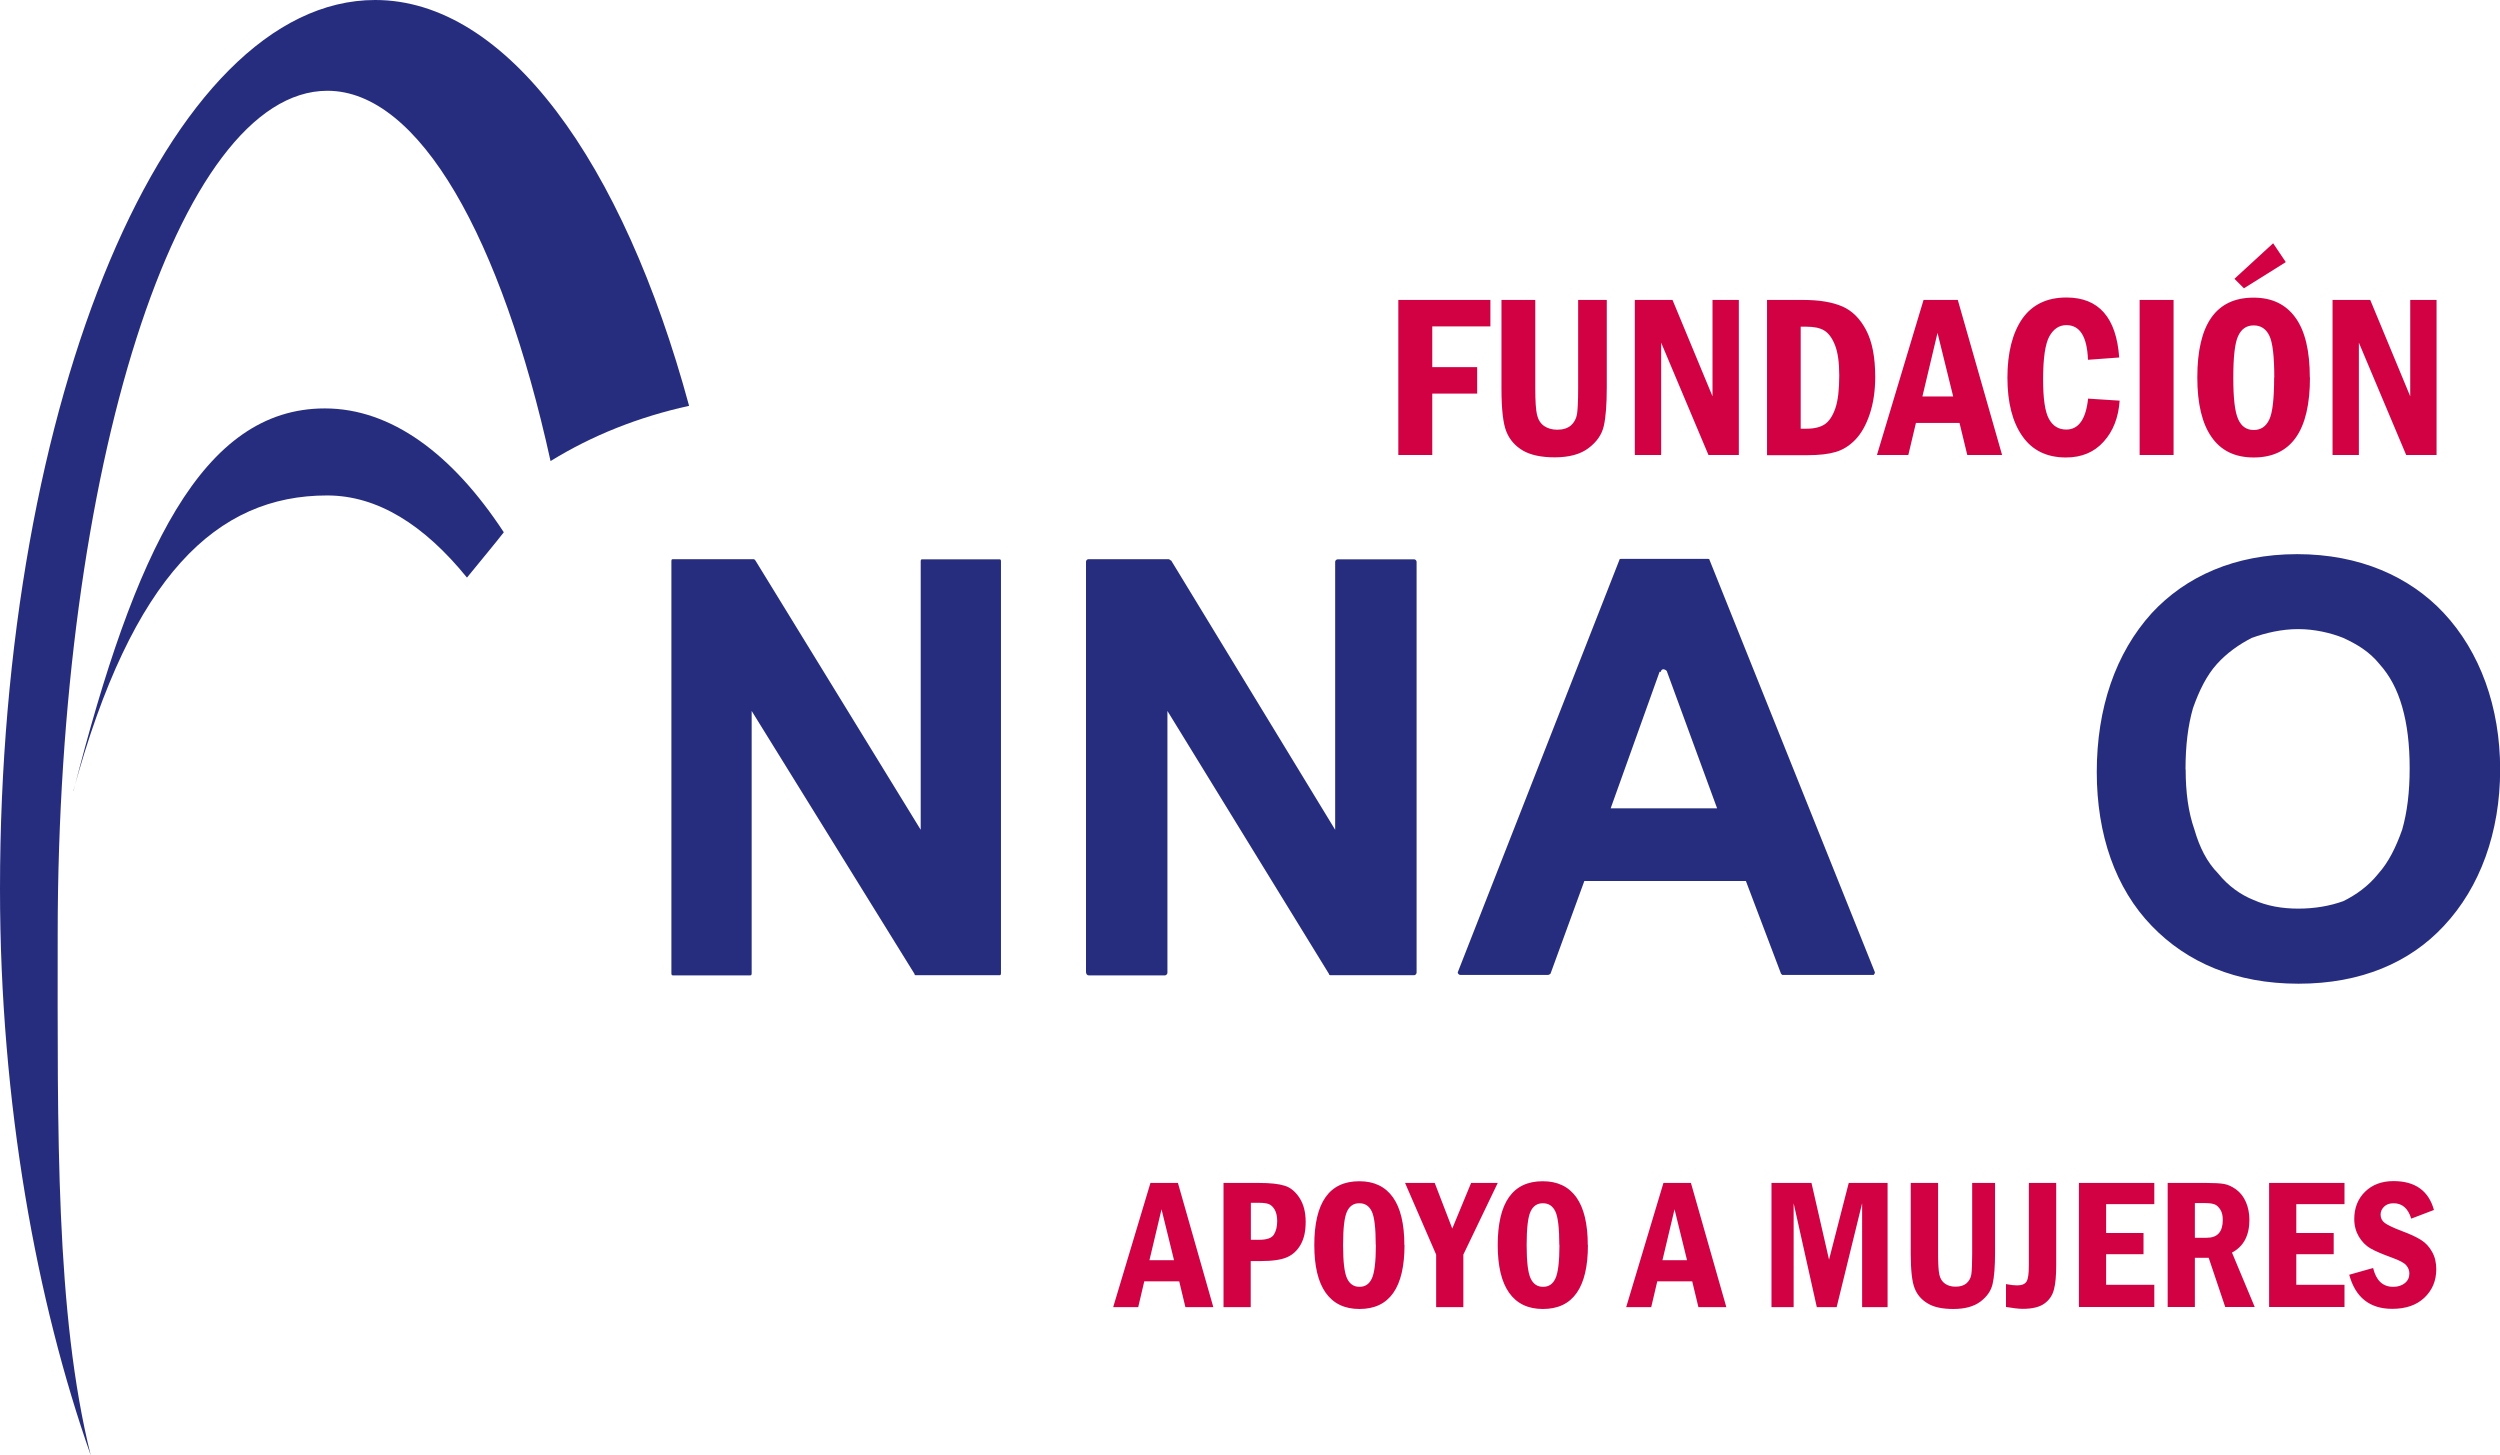
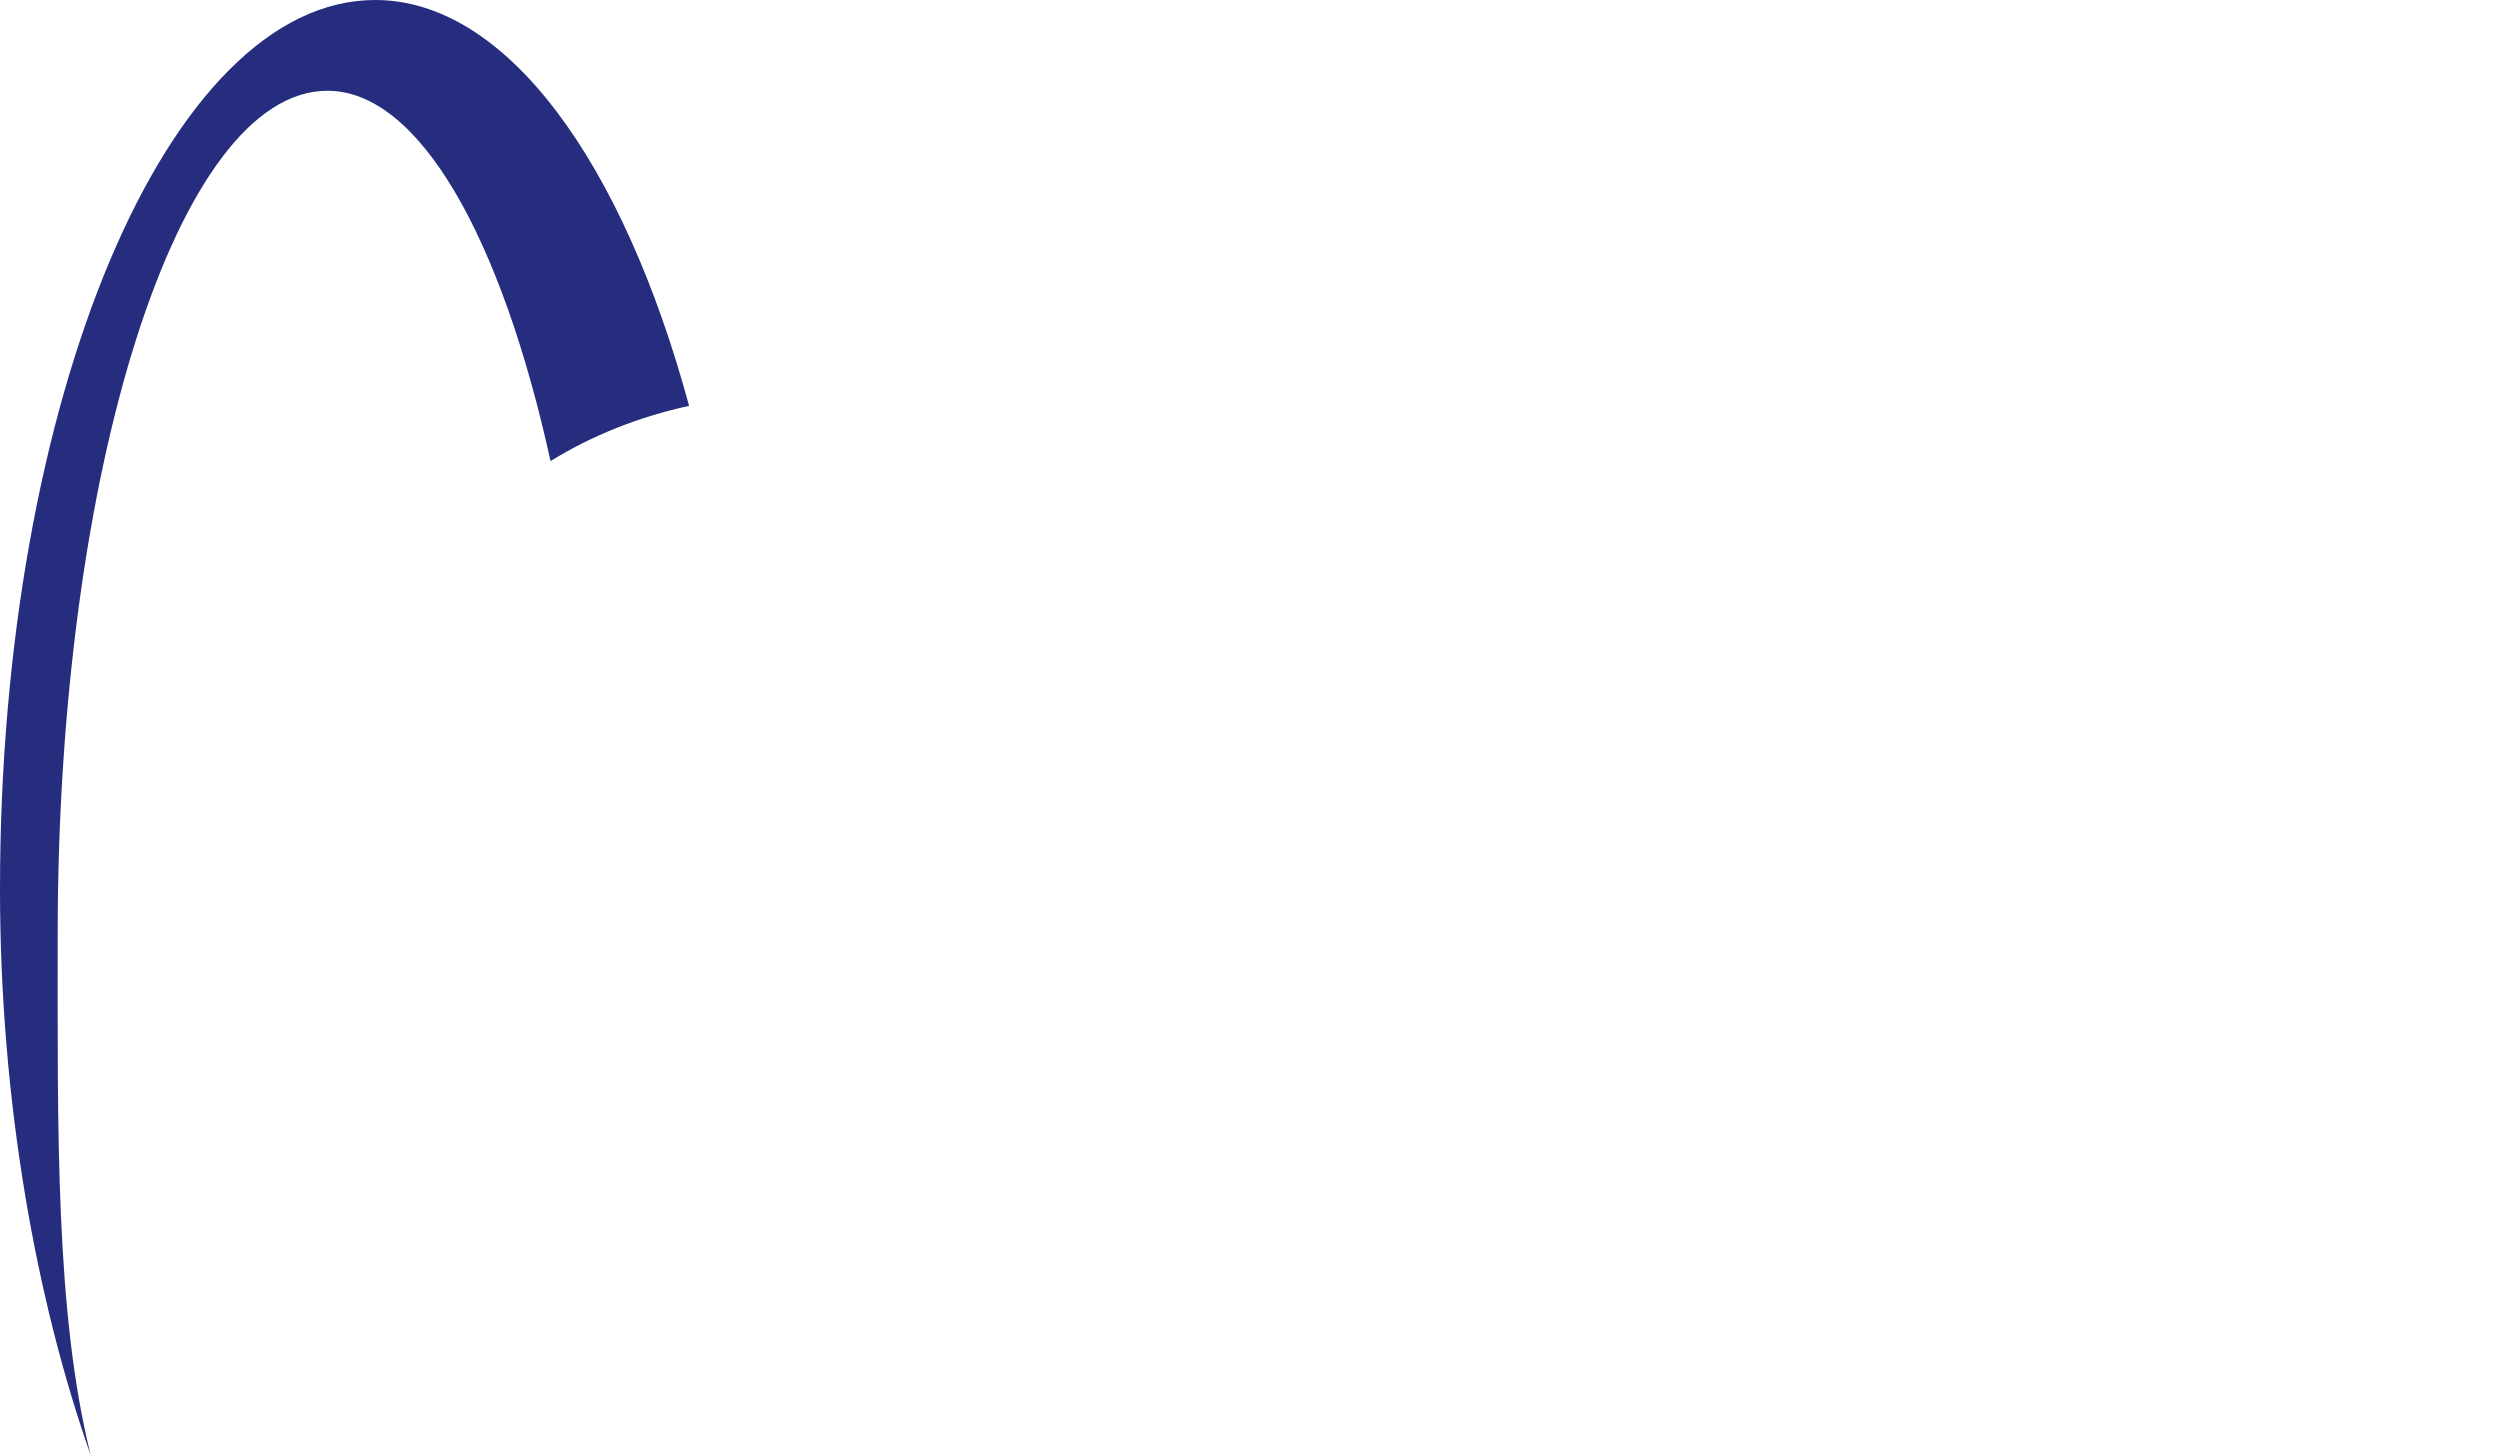
<svg xmlns="http://www.w3.org/2000/svg" id="Capa_1" viewBox="0 0 173.78 101.17">
  <defs>
    <style>      .cls-1, .cls-2 {        fill: #262d7f;      }      .cls-2, .cls-3 {        fill-rule: evenodd;      }      .cls-3 {        fill: #d10143;      }    </style>
  </defs>
-   <path class="cls-1" d="M151.93,53.49h0c0,1.57.18,2.96.61,4.18.35,1.22.87,2.26,1.65,3.05.7.87,1.57,1.48,2.44,1.83.96.43,2,.61,3.13.61s2.18-.18,3.13-.52c.87-.43,1.74-1.04,2.44-1.92.7-.78,1.22-1.83,1.65-3.05.35-1.22.52-2.61.52-4.27s-.17-3.05-.52-4.27c-.35-1.22-.87-2.18-1.57-2.96-.7-.87-1.57-1.39-2.53-1.83-.87-.35-2-.61-3.13-.61s-2.26.26-3.22.61c-.87.44-1.74,1.05-2.44,1.83-.7.78-1.22,1.83-1.65,3.05-.35,1.22-.52,2.61-.52,4.26M145.75,53.67h0c0-4.44,1.3-8.27,3.83-11.06,2.35-2.53,5.75-4.09,10.1-4.09s7.83,1.57,10.19,4.09c2.52,2.7,3.92,6.53,3.92,10.88s-1.39,8.19-3.92,10.88c-2.35,2.53-5.75,4.01-10.1,4.01s-7.75-1.48-10.19-4.01c-2.53-2.61-3.83-6.35-3.83-10.71ZM130.16,67.77h-6.27l-.09-.09-2.44-6.44h-11.23l-2.35,6.44s-.09.09-.18.09h-6.09c-.09,0-.18-.09-.18-.18l11.23-28.65s0-.09.09-.09h6.1c.09,0,.09.09.09.09l11.49,28.65s0,.09-.09.18h-.09ZM75.49,67.6h0v-28.56c0-.09.09-.17.17-.17h5.57c.09,0,.09.09.18.09l11.4,18.72v-18.63c0-.09.09-.17.18-.17h5.31c.09,0,.17.09.17.17v28.56c0,.09-.09.18-.17.18h-5.75c-.09,0-.17,0-.17-.09l-11.23-18.28v18.2c0,.09-.09.18-.17.18h-5.31c-.09,0-.17-.09-.17-.18ZM115.88,46.7h0c0-.09-.17-.18-.26-.18s-.17.09-.17.18h-.09l-3.4,9.49h7.4l-3.48-9.49ZM46.67,67.6v-28.56c0-.09,0-.17.09-.17h5.66l.09.09,11.49,18.72v-18.63c0-.09,0-.17.09-.17h5.4c.09,0,.09.09.09.17v28.56c0,.09,0,.18-.09.18h-5.83q-.09,0-.09-.09l-11.32-18.28v18.2c0,.09,0,.18-.09.18h-5.4c-.09,0-.09-.09-.09-.18Z" />
  <path class="cls-2" d="M6.31,101.17C2.56,90.52,0,76.71,0,61.8,0,27.7,11.68,0,26.08,0c9.12,0,17.22,11.25,21.82,28.21-3.5.77-6.73,2.05-9.63,3.84-3.41-15.51-9.12-25.74-15.51-25.74-10.4,0-18.75,26.34-18.75,58.64,0,13.55-.17,26.34,2.3,36.22" />
-   <path class="cls-2" d="M5.11,54.98c4.26-16.71,8.95-26.59,17.47-26.59,4.6,0,8.86,3.15,12.44,8.61-.6.77-1.45,1.79-2.56,3.15-2.98-3.67-6.22-5.71-9.72-5.71-7.67,0-13.55,5.54-17.64,20.54" />
-   <path class="cls-3" d="M162.14,20.85h2.62l2.78,6.7v-6.7h1.83v10.78h-2.11l-3.29-7.81v7.81h-1.83v-10.78ZM155.32,19.38l2.69-2.47.88,1.31-2.91,1.82-.66-.66ZM158.09,26.24c0-1.45-.11-2.42-.34-2.9-.23-.48-.59-.72-1.09-.72s-.85.24-1.08.73c-.23.48-.34,1.45-.34,2.9s.11,2.38.34,2.89c.22.5.58.75,1.08.75s.85-.24,1.08-.72c.23-.48.34-1.45.34-2.92ZM160.57,26.24c0,3.7-1.3,5.56-3.91,5.56-1.3,0-2.27-.47-2.93-1.42-.66-.94-.99-2.33-.99-4.14,0-3.7,1.3-5.55,3.91-5.55,1.27,0,2.24.46,2.91,1.39.67.92,1,2.31,1,4.16ZM148.73,20.85h2.36v10.78h-2.36v-10.78ZM145.16,27.71l2.18.14c-.08,1.17-.45,2.12-1.11,2.85-.66.74-1.54,1.1-2.62,1.1-1.33,0-2.34-.49-3.03-1.48-.69-.98-1.04-2.34-1.04-4.07s.35-3.1,1.03-4.09c.69-.98,1.71-1.48,3.07-1.48,2.25,0,3.47,1.39,3.67,4.17l-2.17.16c-.06-1.61-.56-2.41-1.5-2.41-.5,0-.89.26-1.18.77-.29.52-.44,1.52-.44,3,0,1.33.13,2.24.4,2.74.27.5.67.75,1.21.75.86,0,1.37-.72,1.52-2.17ZM135.77,27.56l-1.09-4.42-1.05,4.42h2.13ZM133.71,20.85h2.38l3.08,10.78h-2.42l-.54-2.23h-3.03l-.53,2.23h-2.18l3.24-10.78ZM125.17,22.7v7.1h.41c.55,0,.98-.11,1.28-.32.3-.21.54-.58.72-1.1.18-.53.27-1.28.27-2.28,0-.92-.1-1.62-.3-2.12-.2-.5-.45-.83-.75-1.01-.3-.18-.71-.26-1.23-.26h-.41ZM122.81,20.85h2.55c1.1,0,2,.15,2.7.45.69.3,1.24.85,1.66,1.65.42.8.63,1.88.63,3.25,0,.97-.13,1.83-.38,2.58-.25.75-.58,1.34-.99,1.77-.41.43-.87.72-1.39.87-.51.15-1.16.22-1.93.22h-2.83v-10.78ZM113.64,20.85h2.62l2.78,6.7v-6.7h1.83v10.78h-2.11l-3.29-7.81v7.81h-1.83v-10.78ZM104.36,20.85h2.36v6.16c0,.87.04,1.47.12,1.82.08.34.24.6.49.78.25.17.56.26.92.26.4,0,.71-.1.94-.29.23-.2.37-.46.43-.78.05-.32.08-.92.08-1.79v-6.16h1.99v6.06c0,1.21-.07,2.11-.21,2.71-.14.6-.49,1.1-1.06,1.53-.57.43-1.35.64-2.35.64-.94,0-1.67-.16-2.21-.47-.54-.32-.92-.75-1.15-1.32-.23-.57-.34-1.57-.34-3v-6.16ZM97.2,20.85h6.4v1.84h-4.04v2.83h3.12v1.84h-3.12v4.27h-2.36v-10.78Z" />
-   <path class="cls-3" d="M169.18,84.11l-1.57.6c-.22-.72-.63-1.07-1.23-1.07-.28,0-.5.08-.66.24-.16.16-.24.34-.24.55,0,.24.1.44.29.58.19.14.59.34,1.21.57.56.21.99.41,1.31.61.32.2.58.48.77.83.2.35.29.75.29,1.21,0,.8-.28,1.46-.83,1.98-.55.52-1.3.77-2.23.77-1.56,0-2.56-.79-2.99-2.37l1.66-.47c.21.87.67,1.31,1.4,1.31.33,0,.6-.09.81-.26.21-.17.31-.39.31-.67,0-.21-.07-.4-.22-.57-.14-.17-.47-.34-.99-.53-.66-.24-1.16-.45-1.49-.64-.33-.19-.6-.47-.81-.82-.21-.36-.32-.76-.32-1.22,0-.77.25-1.41.75-1.9.5-.49,1.16-.74,1.98-.74,1.5,0,2.44.67,2.81,2.01M157.73,82.23h5.24v1.47h-3.35v2.01h2.6v1.47h-2.6v2.13h3.35v1.54h-5.24v-8.63ZM152.57,83.62v2.42h.83c.74,0,1.11-.41,1.11-1.24,0-.29-.05-.52-.16-.7-.11-.18-.24-.31-.38-.37-.14-.06-.36-.1-.64-.1h-.76ZM150.68,82.23h2.71c.52,0,.93.02,1.21.07.28.05.56.18.85.39.28.21.51.5.67.87.16.37.24.78.24,1.24,0,1.08-.4,1.84-1.21,2.27l1.58,3.78h-2.05l-1.15-3.42h-.96v3.42h-1.89v-8.63ZM144.51,82.23h5.24v1.47h-3.35v2.01h2.6v1.47h-2.6v2.13h3.35v1.54h-5.24v-8.63ZM141.04,82.23h1.89v5.72c0,.73-.05,1.3-.16,1.7-.11.41-.33.73-.67.97-.34.24-.83.36-1.5.36-.29,0-.67-.05-1.16-.13v-1.59c.3.06.56.09.77.09.33,0,.55-.09.66-.27.11-.18.16-.56.16-1.13v-5.72ZM132.83,82.23h1.89v4.93c0,.69.03,1.18.09,1.45.06.27.19.48.39.62.2.14.44.21.74.21.32,0,.57-.08.75-.23.18-.16.3-.36.34-.62.04-.26.06-.74.06-1.43v-4.93h1.59v4.85c0,.97-.06,1.69-.17,2.17-.11.48-.39.88-.85,1.23-.46.34-1.08.51-1.88.51-.75,0-1.34-.12-1.77-.38-.43-.25-.74-.6-.92-1.06-.18-.45-.27-1.25-.27-2.4v-4.93ZM123.14,82.23h2.78l1.22,5.33,1.37-5.33h2.7v8.63h-1.77v-7.22l-1.77,7.22h-1.38l-1.61-7.22v7.22h-1.54v-8.63ZM117.27,87.6l-.87-3.54-.84,3.54h1.71ZM115.63,82.23h1.91l2.46,8.63h-1.94l-.43-1.79h-2.43l-.42,1.79h-1.74l2.59-8.63ZM108.39,86.54c0-1.16-.09-1.94-.27-2.32-.18-.39-.47-.58-.87-.58s-.68.19-.86.58c-.18.39-.27,1.16-.27,2.32s.09,1.91.27,2.31c.18.4.47.6.87.6s.68-.19.86-.58c.18-.38.28-1.16.28-2.33ZM110.38,86.54c0,2.96-1.04,4.45-3.13,4.45-1.04,0-1.82-.38-2.35-1.13-.53-.75-.79-1.86-.79-3.31,0-2.96,1.04-4.44,3.13-4.44,1.02,0,1.8.37,2.33,1.11.53.74.8,1.85.8,3.33ZM97.67,82.23h2.06l1.22,3.17,1.31-3.17h1.85l-2.39,4.98v3.65h-1.89v-3.65l-2.16-4.98ZM95.63,86.54c0-1.16-.09-1.94-.27-2.32-.18-.39-.47-.58-.87-.58s-.68.19-.86.58c-.18.39-.27,1.16-.27,2.32s.09,1.91.27,2.31c.18.4.47.6.87.6s.68-.19.86-.58c.18-.38.28-1.16.28-2.33ZM97.63,86.54c0,2.96-1.04,4.45-3.13,4.45-1.04,0-1.82-.38-2.35-1.13-.53-.75-.79-1.86-.79-3.31,0-2.96,1.04-4.44,3.13-4.44,1.02,0,1.8.37,2.33,1.11.53.74.8,1.85.8,3.33ZM86.95,83.62v2.56h.59c.52,0,.86-.12,1.01-.36.15-.24.23-.55.23-.94,0-.33-.06-.59-.17-.79-.12-.2-.25-.33-.41-.39-.15-.06-.37-.09-.65-.09h-.59ZM85.06,82.23h2.48c.75,0,1.34.06,1.75.19.41.12.76.41,1.05.86.28.44.42.99.42,1.65s-.11,1.15-.34,1.57c-.23.41-.54.71-.95.89-.4.18-1.02.27-1.86.27h-.67v3.2h-1.89v-8.63ZM81.61,87.6l-.87-3.54-.84,3.54h1.71ZM79.97,82.23h1.91l2.46,8.63h-1.94l-.43-1.79h-2.43l-.42,1.79h-1.74l2.59-8.63Z" />
</svg>